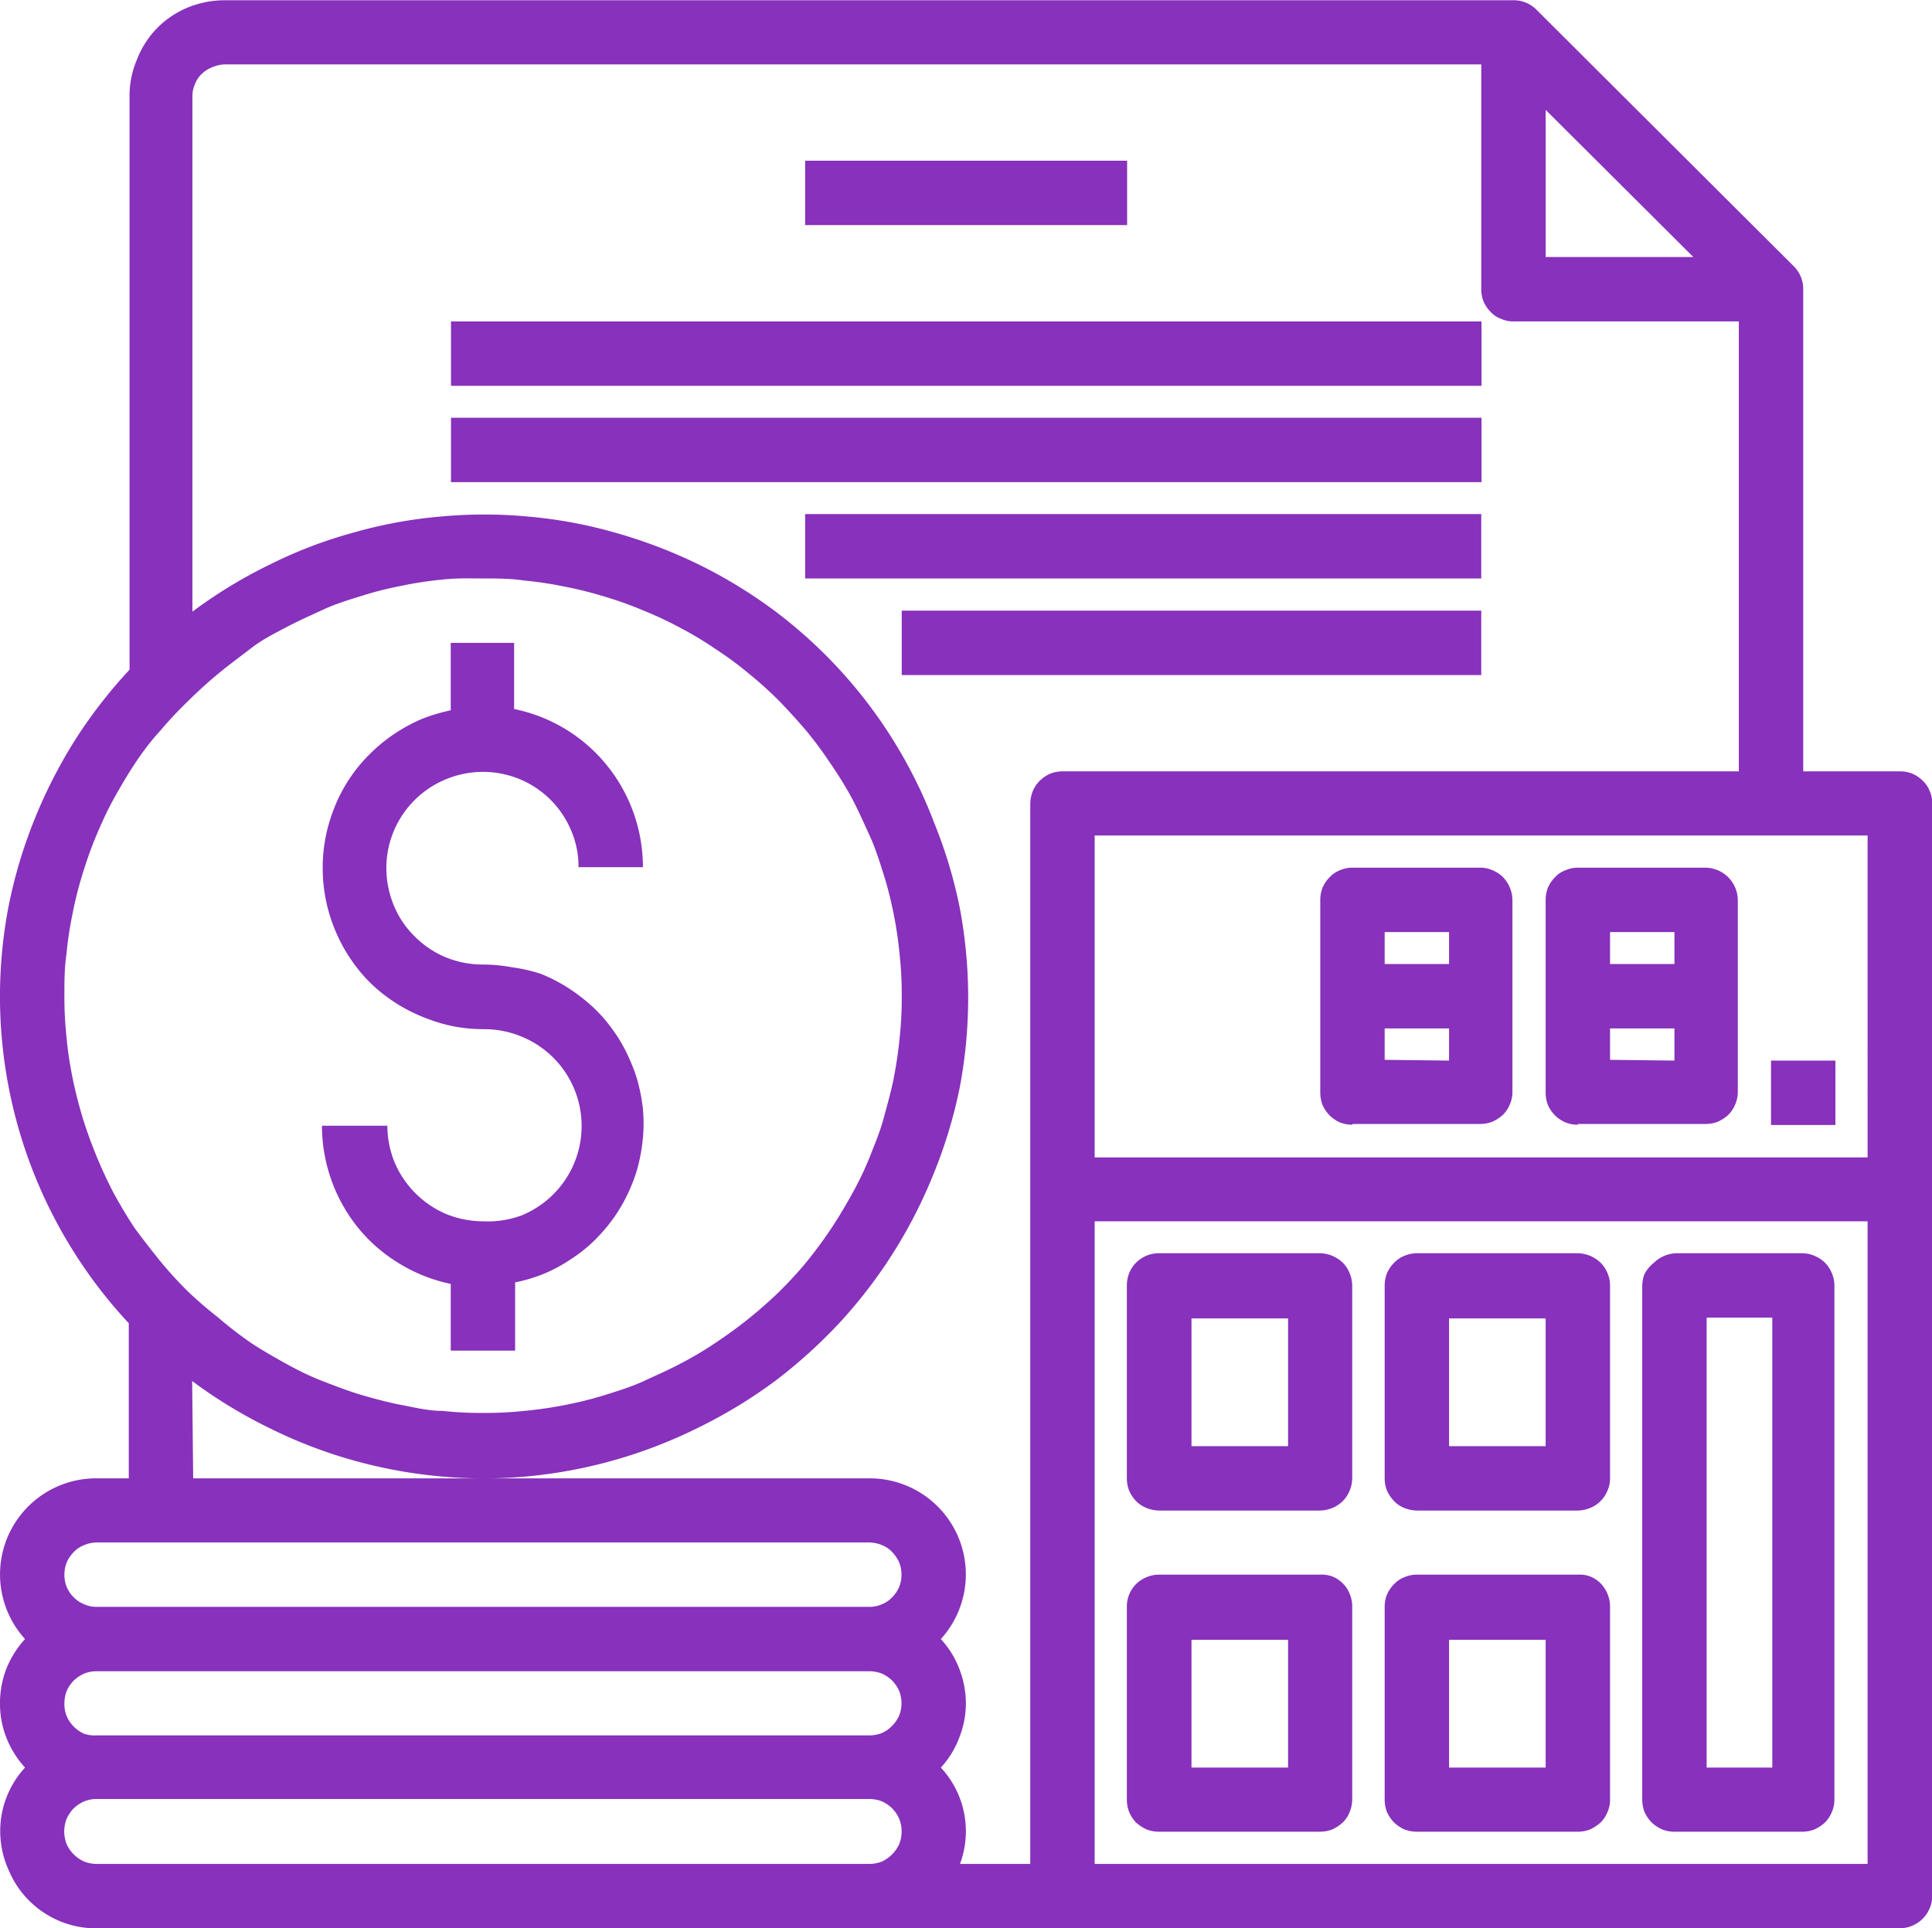
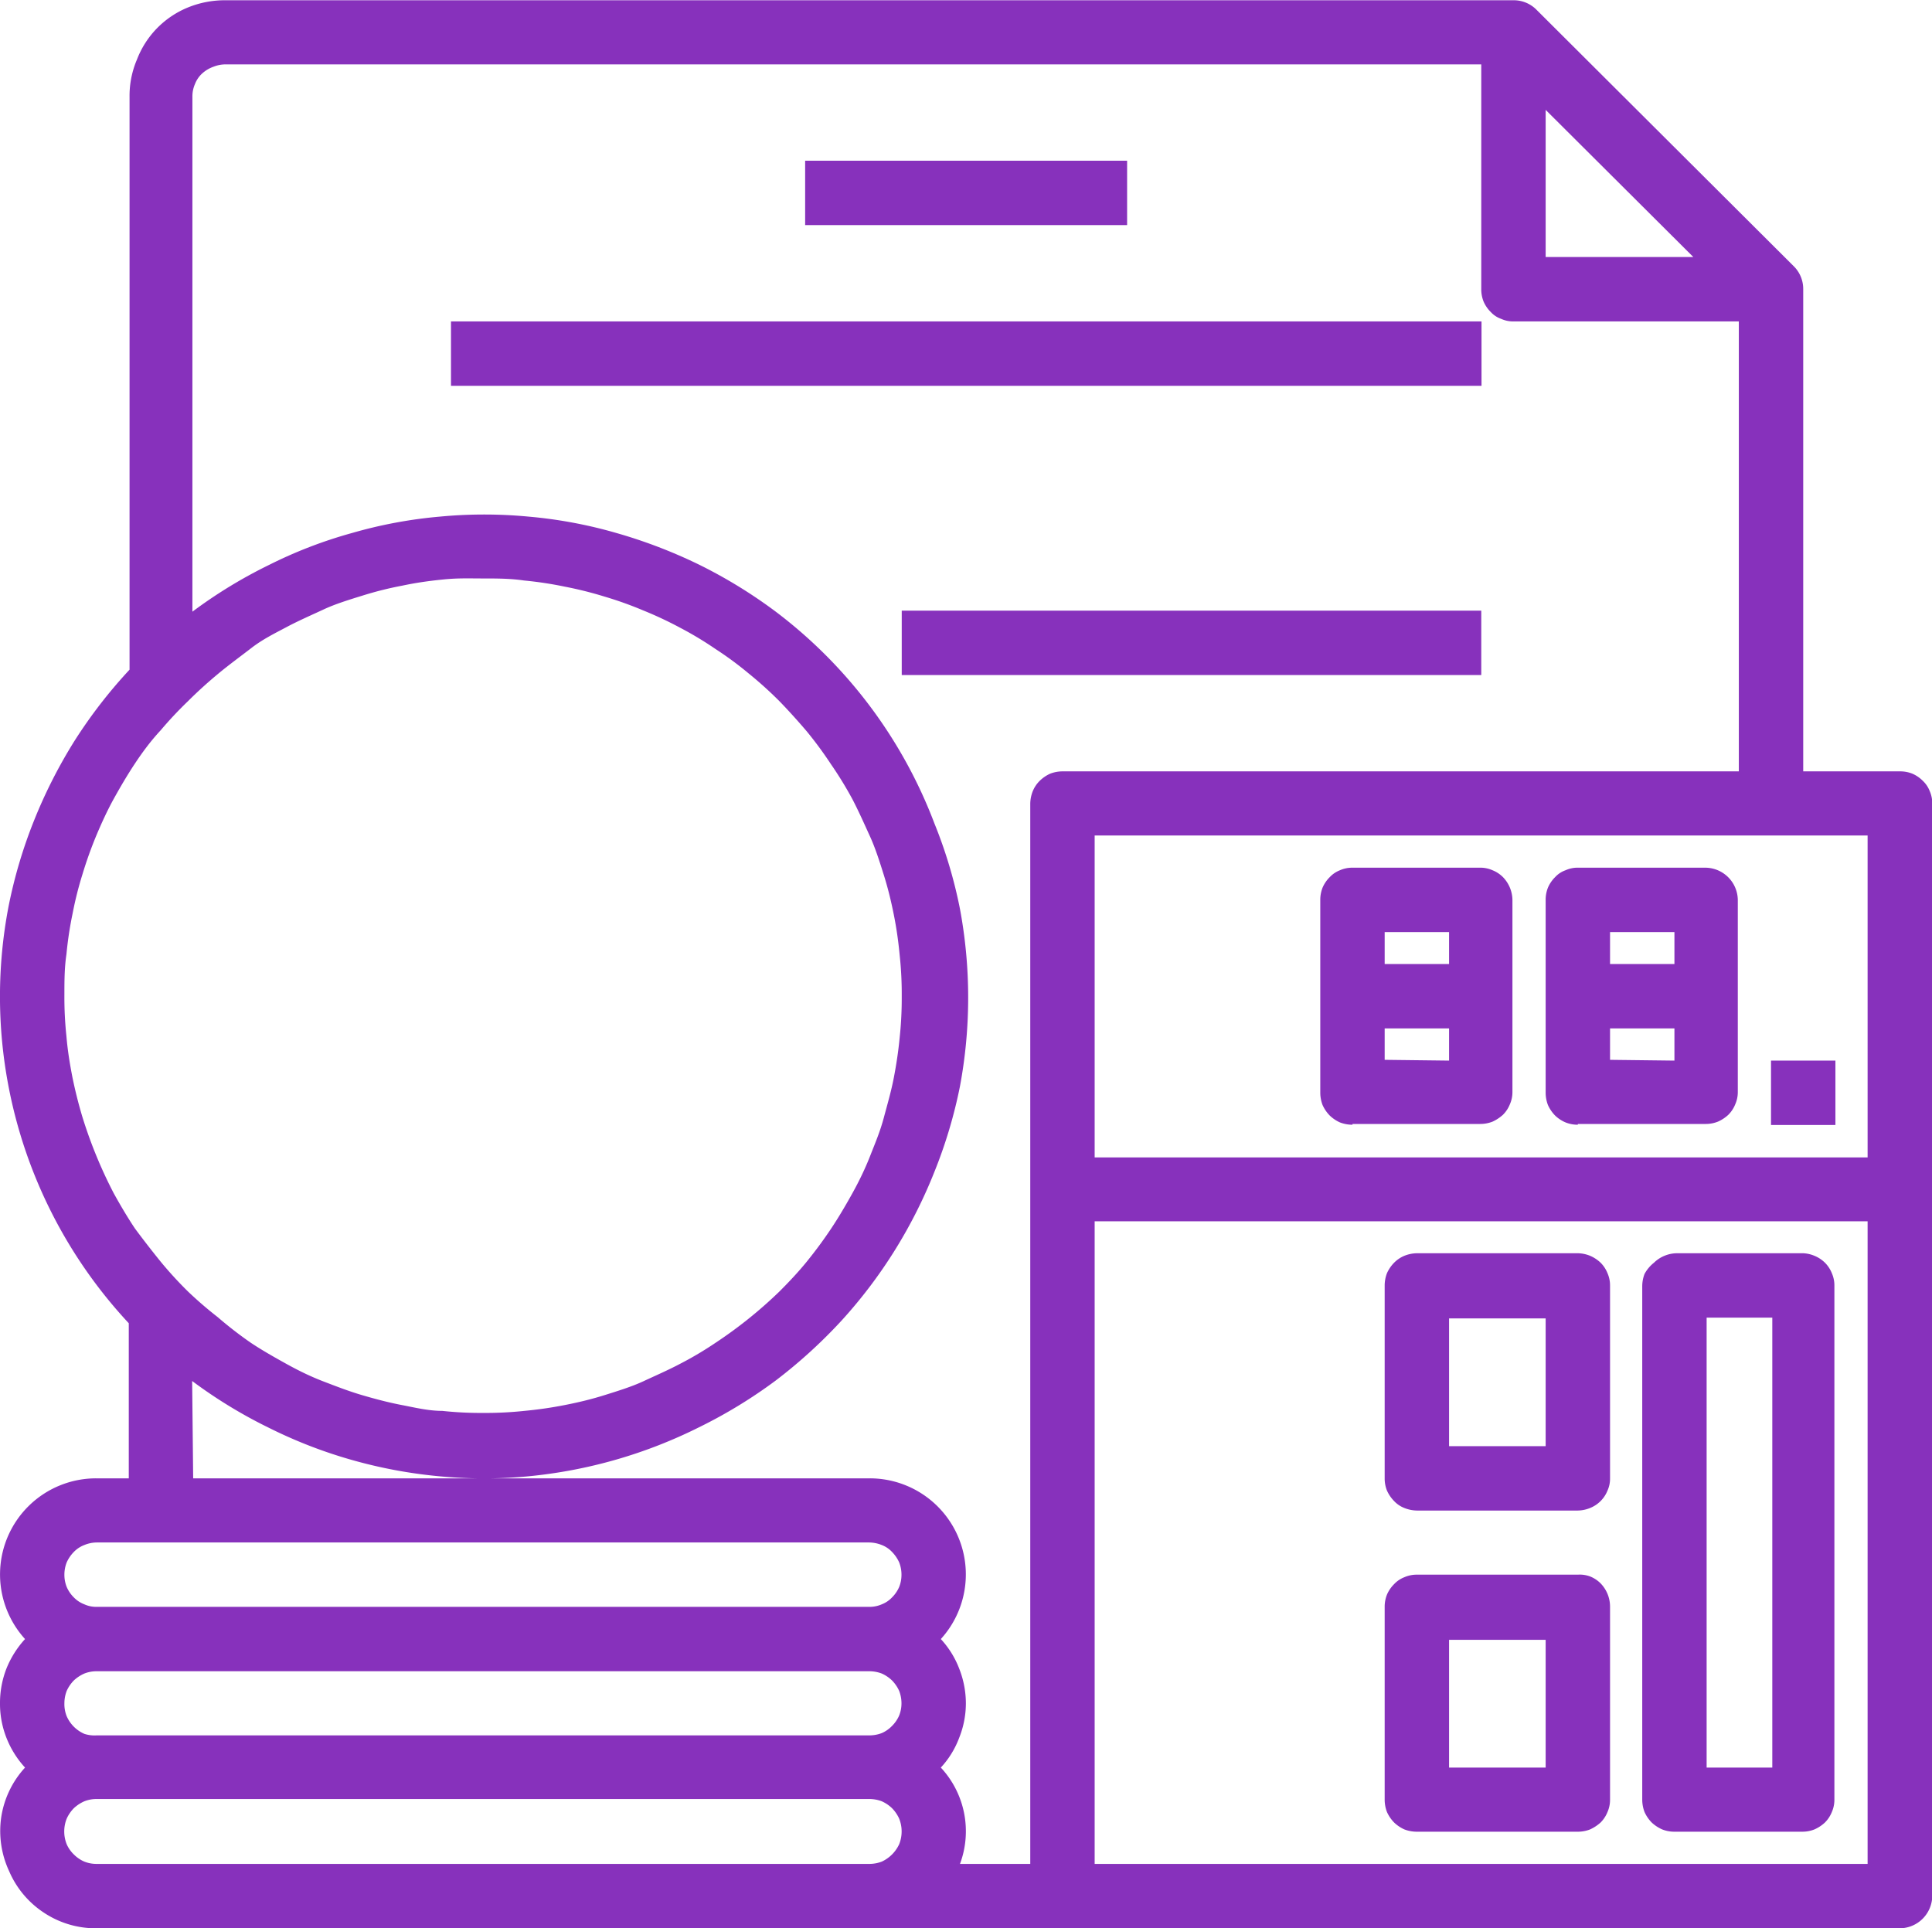
<svg xmlns="http://www.w3.org/2000/svg" viewBox="0 0 75.61 75.47">
  <defs>
    <style>.cls-1{fill:none;}.cls-2{clip-path:url(#clip-path);}.cls-3{fill:#8731bc;}</style>
    <clipPath id="clip-path" transform="translate(-1.64 -0.14)">
      <rect class="cls-1" width="77.25" height="75.75" />
    </clipPath>
  </defs>
  <title>prestacao-contas</title>
  <g id="Layer_2" data-name="Layer 2">
    <g id="Layer_1-2" data-name="Layer 1">
      <g class="cls-2">
-         <path class="cls-3" d="M20.54,47.94a3.83,3.83,0,0,1-1.45-.29,3.82,3.82,0,0,1-2-2,3.79,3.79,0,0,1-.29-1.45H14.24a6.37,6.37,0,0,0,1.42,4,6.2,6.2,0,0,0,1.62,1.4,6.29,6.29,0,0,0,2,.79V53H21.8V50.33A6.19,6.19,0,0,0,22.91,50a5.9,5.9,0,0,0,1-.53,6.12,6.12,0,0,0,.91-.7,7,7,0,0,0,.77-.87,6.21,6.21,0,0,0,.6-1,6.34,6.34,0,0,0,.41-1.08,7.23,7.23,0,0,0,.2-1.13,6.42,6.42,0,0,0,0-1.16,7.28,7.28,0,0,0-.22-1.13,7.15,7.15,0,0,0-.43-1.08,6.14,6.14,0,0,0-.62-1,5.7,5.7,0,0,0-.78-.85,7.07,7.07,0,0,0-.93-.7,6.58,6.58,0,0,0-1-.51A6.2,6.2,0,0,0,21.69,38a6.31,6.31,0,0,0-1.15-.11,3.82,3.82,0,0,1-1.45-.28,3.75,3.75,0,0,1-1.22-.82,3.6,3.6,0,0,1-.82-1.22,3.83,3.83,0,0,1-.29-1.45,3.76,3.76,0,0,1,2.33-3.48,3.77,3.77,0,0,1,2.9,0,3.73,3.73,0,0,1,2,2,3.56,3.56,0,0,1,.29,1.44h2.52a6.32,6.32,0,0,0-1.42-4,6.27,6.27,0,0,0-3.62-2.19V25.3H19.28v2.64a7.08,7.08,0,0,0-1.11.33,6.68,6.68,0,0,0-1,.53,6.19,6.19,0,0,0-.91.71,6.3,6.3,0,0,0-.77.86,6.21,6.21,0,0,0-.6,1,7,7,0,0,0-.4,1.08,6.18,6.18,0,0,0-.2,1.14,6.36,6.36,0,0,0,.23,2.29,6.6,6.6,0,0,0,.42,1.07,6.23,6.23,0,0,0,.62,1,5.7,5.7,0,0,0,.78.85,6.36,6.36,0,0,0,2,1.2,6.12,6.12,0,0,0,1.11.32,6.3,6.3,0,0,0,1.15.1,3.83,3.83,0,0,1,1.45.29,3.78,3.78,0,0,1,0,7A3.83,3.83,0,0,1,20.54,47.94Z" transform="translate(-1.64 -0.14)" />
        <path class="cls-3" d="M44.48,73.09V47.94H74.73V73.09Zm-39.06,0A1.28,1.28,0,0,1,4.94,73a1.3,1.3,0,0,1-.41-.28,1.26,1.26,0,0,1-.28-.4,1.35,1.35,0,0,1,0-1,1.42,1.42,0,0,1,.28-.41,1.46,1.46,0,0,1,.41-.27,1.28,1.28,0,0,1,.48-.09H35.66a1.37,1.37,0,0,1,.49.09,1.41,1.41,0,0,1,.4.27,1.42,1.42,0,0,1,.28.41,1.35,1.35,0,0,1,0,1,1.4,1.4,0,0,1-.68.68,1.37,1.37,0,0,1-.49.09Zm0-12.58H35.66a1.38,1.38,0,0,1,.49.1,1.09,1.09,0,0,1,.4.27,1.42,1.42,0,0,1,.28.41,1.32,1.32,0,0,1,.09.48,1.28,1.28,0,0,1-.09.48,1.3,1.3,0,0,1-.28.41,1.09,1.09,0,0,1-.4.27,1.19,1.19,0,0,1-.49.1H5.42a1.12,1.12,0,0,1-.48-.1,1.13,1.13,0,0,1-.41-.27,1.3,1.3,0,0,1-.28-.41,1.28,1.28,0,0,1-.09-.48,1.32,1.32,0,0,1,.09-.48,1.42,1.42,0,0,1,.28-.41,1.13,1.13,0,0,1,.41-.27A1.29,1.29,0,0,1,5.42,60.51ZM4.16,66.8a1.36,1.36,0,0,1,.09-.48,1.42,1.42,0,0,1,.28-.41,1.46,1.46,0,0,1,.41-.27,1.28,1.28,0,0,1,.48-.09H35.66a1.37,1.37,0,0,1,.49.09,1.41,1.41,0,0,1,.4.27,1.42,1.42,0,0,1,.28.41,1.36,1.36,0,0,1,.09.48,1.28,1.28,0,0,1-.09.48,1.3,1.3,0,0,1-.28.41,1.26,1.26,0,0,1-.4.28,1.37,1.37,0,0,1-.49.09H5.42A1.28,1.28,0,0,1,4.94,68a1.34,1.34,0,0,1-.69-.69A1.28,1.28,0,0,1,4.16,66.8Zm5-12.61a18.8,18.8,0,0,0,3,1.83,18.53,18.53,0,0,0,3.25,1.26,18.86,18.86,0,0,0,3.43.64,18.39,18.39,0,0,0,3.48,0A19,19,0,0,0,29,56a19.18,19.18,0,0,0,3-1.83,19.83,19.83,0,0,0,2.58-2.35,19,19,0,0,0,2.1-2.78A19.19,19.19,0,0,0,38.21,46a18.81,18.81,0,0,0,1-3.35,18.92,18.92,0,0,0,0-6.93,18.35,18.35,0,0,0-1-3.35A18.68,18.68,0,0,0,32,24.08a19.23,19.23,0,0,0-3-1.84A19.76,19.76,0,0,0,25.76,21a18,18,0,0,0-3.43-.64,18.39,18.39,0,0,0-3.48,0,18,18,0,0,0-3.43.64,17.75,17.75,0,0,0-3.25,1.25,18.8,18.8,0,0,0-3,1.83V3.92a1.19,1.19,0,0,1,.1-.49A1.09,1.09,0,0,1,9.57,3,1.3,1.3,0,0,1,10,2.75a1.28,1.28,0,0,1,.48-.09H59.61v8.8a1.28,1.28,0,0,0,.09.48,1.3,1.3,0,0,0,.28.41,1,1,0,0,0,.41.27,1.12,1.12,0,0,0,.48.1h8.82V30.33H43.22a1.36,1.36,0,0,0-.48.09,1.42,1.42,0,0,0-.41.28,1.23,1.23,0,0,0-.27.4,1.38,1.38,0,0,0-.1.49v41.5H39.21a3.66,3.66,0,0,0-.75-3.77,3.53,3.53,0,0,0,.72-1.17,3.64,3.64,0,0,0,.26-1.35,3.72,3.72,0,0,0-.26-1.35,3.59,3.59,0,0,0-.72-1.16A3.76,3.76,0,0,0,35.66,58H9.2ZM20.54,22.78c.54,0,1.07,0,1.61.08a14.54,14.54,0,0,1,1.59.24,14.82,14.82,0,0,1,1.56.39,14.33,14.33,0,0,1,1.51.54,14.75,14.75,0,0,1,1.45.68,13.63,13.63,0,0,1,1.38.83,13.38,13.38,0,0,1,1.29.95,15.39,15.39,0,0,1,1.2,1.08c.37.38.73.78,1.08,1.19a15.31,15.31,0,0,1,.95,1.29A14.68,14.68,0,0,1,35,31.42c.25.48.48,1,.69,1.46s.38,1,.54,1.51.28,1,.39,1.55.18,1.06.23,1.59a14.29,14.29,0,0,1,.08,1.6,14.47,14.47,0,0,1-.08,1.61c-.05.53-.13,1.06-.23,1.58s-.24,1-.39,1.56-.34,1-.54,1.51-.44,1-.69,1.45-.53.93-.83,1.38-.61.87-.95,1.29-.71.81-1.08,1.18a17.32,17.32,0,0,1-2.49,2,13.56,13.56,0,0,1-1.38.82c-.47.25-1,.48-1.45.69s-1,.38-1.51.54-1,.28-1.56.39-1.06.18-1.59.23a14.47,14.47,0,0,1-1.61.08,14.17,14.17,0,0,1-1.6-.08c-.54,0-1.07-.13-1.59-.23s-1.05-.24-1.56-.39-1-.34-1.52-.54-1-.44-1.45-.69-.93-.52-1.38-.82a15.41,15.41,0,0,1-1.29-1A15.25,15.25,0,0,1,9,50.69a15.1,15.1,0,0,1-1.08-1.18q-.51-.63-1-1.29c-.3-.45-.57-.91-.83-1.38a18,18,0,0,1-1.23-3q-.23-.77-.39-1.56c-.1-.52-.18-1-.23-1.58a14.47,14.47,0,0,1-.08-1.61c0-.53,0-1.07.08-1.6a14.54,14.54,0,0,1,.24-1.59,14.06,14.06,0,0,1,.39-1.55,15.94,15.94,0,0,1,.54-1.51c.21-.5.44-1,.69-1.45s.53-.93.83-1.38.61-.87,1-1.29A15.1,15.1,0,0,1,9,27.58c.38-.38.78-.74,1.19-1.08s.85-.66,1.29-1,.91-.57,1.38-.82,1-.48,1.45-.69,1-.38,1.52-.54a13.68,13.68,0,0,1,1.56-.39c.52-.11,1-.18,1.59-.24S20,22.78,20.54,22.78ZM62.13,4.44l5.78,5.76H62.13Zm12.6,41H44.48V32.84H74.73ZM76,30.33H72.21V11.46h0a1.25,1.25,0,0,0-.36-.89L61.76.51a1.25,1.25,0,0,0-.89-.36H10.46A3.83,3.83,0,0,0,9,.43a3.6,3.6,0,0,0-1.22.82A3.6,3.6,0,0,0,7,2.47a3.61,3.61,0,0,0-.29,1.45V26.35a19.28,19.28,0,0,0-2.15,2.78,19.59,19.59,0,0,0-1.59,3.13,18.91,18.91,0,0,0-1,3.38,18.67,18.67,0,0,0,0,7,18.76,18.76,0,0,0,4.71,9.29V58H5.42a3.76,3.76,0,0,0-2.8,6.29,3.79,3.79,0,0,0-.73,1.16,3.71,3.71,0,0,0-.25,1.35,3.63,3.63,0,0,0,.25,1.35,3.72,3.72,0,0,0,.73,1.17,3.68,3.68,0,0,0-.93,1.93A3.72,3.72,0,0,0,2,73.38,3.67,3.67,0,0,0,3.36,75a3.66,3.66,0,0,0,2.06.61H76a1.28,1.28,0,0,0,1.26-1.26V31.59a1.19,1.19,0,0,0-.1-.49,1.09,1.09,0,0,0-.27-.4,1.3,1.3,0,0,0-.41-.28A1.28,1.28,0,0,0,76,30.33Z" transform="translate(-1.64 -0.14)" />
-         <path class="cls-3" d="M52.05,56.74H48.27v-5h3.78Zm1.26-7.55H47a1.25,1.25,0,0,0-1.17.78,1.36,1.36,0,0,0-.09.48V58a1.28,1.28,0,0,0,.09.48,1.39,1.39,0,0,0,.27.41,1.22,1.22,0,0,0,.41.27,1.38,1.38,0,0,0,.49.1h6.3a1.37,1.37,0,0,0,.48-.1,1.22,1.22,0,0,0,.68-.68,1.29,1.29,0,0,0,.1-.48V50.45a1.37,1.37,0,0,0-.1-.48,1.22,1.22,0,0,0-.27-.41,1.39,1.39,0,0,0-.41-.27A1.37,1.37,0,0,0,53.31,49.19Z" transform="translate(-1.64 -0.14)" />
-         <path class="cls-3" d="M52.05,69.32H48.27v-5h3.78Zm1.26-7.55H47a1.19,1.19,0,0,0-.49.1,1.22,1.22,0,0,0-.41.27,1.24,1.24,0,0,0-.36.89v7.55a1.36,1.36,0,0,0,.09.48,1.39,1.39,0,0,0,.27.41,1.62,1.62,0,0,0,.41.27,1.37,1.37,0,0,0,.49.09h6.3a1.36,1.36,0,0,0,.48-.09,1.62,1.62,0,0,0,.41-.27,1.22,1.22,0,0,0,.27-.41,1.37,1.37,0,0,0,.1-.48V63a1.29,1.29,0,0,0-.1-.48,1.13,1.13,0,0,0-.27-.41,1.22,1.22,0,0,0-.41-.27A1.18,1.18,0,0,0,53.31,61.77Z" transform="translate(-1.64 -0.14)" />
        <path class="cls-3" d="M62.13,56.74H58.35v-5h3.78Zm1.26-7.55h-6.3a1.38,1.38,0,0,0-.49.1,1.23,1.23,0,0,0-.4.27,1.42,1.42,0,0,0-.28.41,1.36,1.36,0,0,0-.09.48V58a1.28,1.28,0,0,0,.09.48,1.42,1.42,0,0,0,.28.41,1.09,1.09,0,0,0,.4.27,1.38,1.38,0,0,0,.49.1h6.3a1.33,1.33,0,0,0,.48-.1,1.22,1.22,0,0,0,.68-.68,1.12,1.12,0,0,0,.1-.48V50.45a1.18,1.18,0,0,0-.1-.48,1.22,1.22,0,0,0-.27-.41,1.39,1.39,0,0,0-.41-.27A1.33,1.33,0,0,0,63.39,49.19Z" transform="translate(-1.64 -0.14)" />
        <path class="cls-3" d="M62.13,69.32H58.35v-5h3.78Zm1.26-7.55h-6.3a1.19,1.19,0,0,0-.49.1,1.09,1.09,0,0,0-.4.27,1.3,1.3,0,0,0-.28.41,1.28,1.28,0,0,0-.09.48v7.55a1.36,1.36,0,0,0,.09.48,1.42,1.42,0,0,0,.28.41,1.41,1.41,0,0,0,.4.27,1.37,1.37,0,0,0,.49.09h6.3a1.32,1.32,0,0,0,.48-.09,1.62,1.62,0,0,0,.41-.27,1.22,1.22,0,0,0,.27-.41,1.18,1.18,0,0,0,.1-.48V63a1.31,1.31,0,0,0-.37-.89,1.22,1.22,0,0,0-.41-.27A1.15,1.15,0,0,0,63.39,61.77Z" transform="translate(-1.64 -0.14)" />
        <path class="cls-3" d="M71,69.32H68.43V51.71H71Zm1.26-20.13h-5a1.29,1.29,0,0,0-.48.1,1.27,1.27,0,0,0-.41.27A1.42,1.42,0,0,0,66,50a1.36,1.36,0,0,0-.09.48V70.58a1.36,1.36,0,0,0,.09.48,1.42,1.42,0,0,0,.28.41,1.46,1.46,0,0,0,.41.27,1.28,1.28,0,0,0,.48.09h5a1.28,1.28,0,0,0,.48-.09,1.46,1.46,0,0,0,.41-.27,1.22,1.22,0,0,0,.27-.41,1.18,1.18,0,0,0,.1-.48V50.45a1.18,1.18,0,0,0-.1-.48,1.22,1.22,0,0,0-.27-.41,1.27,1.27,0,0,0-.41-.27A1.29,1.29,0,0,0,72.21,49.19Z" transform="translate(-1.64 -0.14)" />
        <path class="cls-3" d="M67.17,36.62v1.25H64.65V36.62Zm-2.52,5V40.39h2.52v1.26Zm-1.26,2.51h5a1.28,1.28,0,0,0,.48-.09,1.46,1.46,0,0,0,.41-.27,1.22,1.22,0,0,0,.27-.41,1.18,1.18,0,0,0,.1-.48V35.36a1.28,1.28,0,0,0-1.26-1.26h-5a1.12,1.12,0,0,0-.48.1,1,1,0,0,0-.41.27,1.3,1.3,0,0,0-.28.41,1.28,1.28,0,0,0-.09.48v7.55a1.36,1.36,0,0,0,.09.48,1.42,1.42,0,0,0,.28.41,1.33,1.33,0,0,0,.41.27A1.28,1.28,0,0,0,63.39,44.16Z" transform="translate(-1.64 -0.14)" />
        <path class="cls-3" d="M58.35,36.62v1.25H55.83V36.62Zm-2.52,5V40.39h2.52v1.26Zm-1.26,2.51h5a1.32,1.32,0,0,0,.48-.09,1.62,1.62,0,0,0,.41-.27,1.22,1.22,0,0,0,.27-.41,1.18,1.18,0,0,0,.1-.48V35.36a1.31,1.31,0,0,0-.37-.89,1.22,1.22,0,0,0-.41-.27,1.15,1.15,0,0,0-.48-.1h-5a1.19,1.19,0,0,0-.49.1,1.09,1.09,0,0,0-.4.27,1.3,1.3,0,0,0-.28.41,1.28,1.28,0,0,0-.09.48v7.55a1.36,1.36,0,0,0,.09.48,1.42,1.42,0,0,0,.28.41,1.41,1.41,0,0,0,.4.27A1.37,1.37,0,0,0,54.57,44.16Z" transform="translate(-1.64 -0.14)" />
        <rect class="cls-3" x="69.31" y="41.51" width="2.52" height="2.52" />
        <rect class="cls-3" x="31.51" y="6.29" width="12.6" height="2.52" />
        <rect class="cls-3" x="17.65" y="12.58" width="40.33" height="2.52" />
-         <rect class="cls-3" x="17.65" y="16.35" width="40.33" height="2.52" />
-         <rect class="cls-3" x="31.51" y="20.12" width="26.46" height="2.52" />
        <rect class="cls-3" x="35.29" y="23.9" width="22.68" height="2.52" />
      </g>
    </g>
  </g>
</svg>